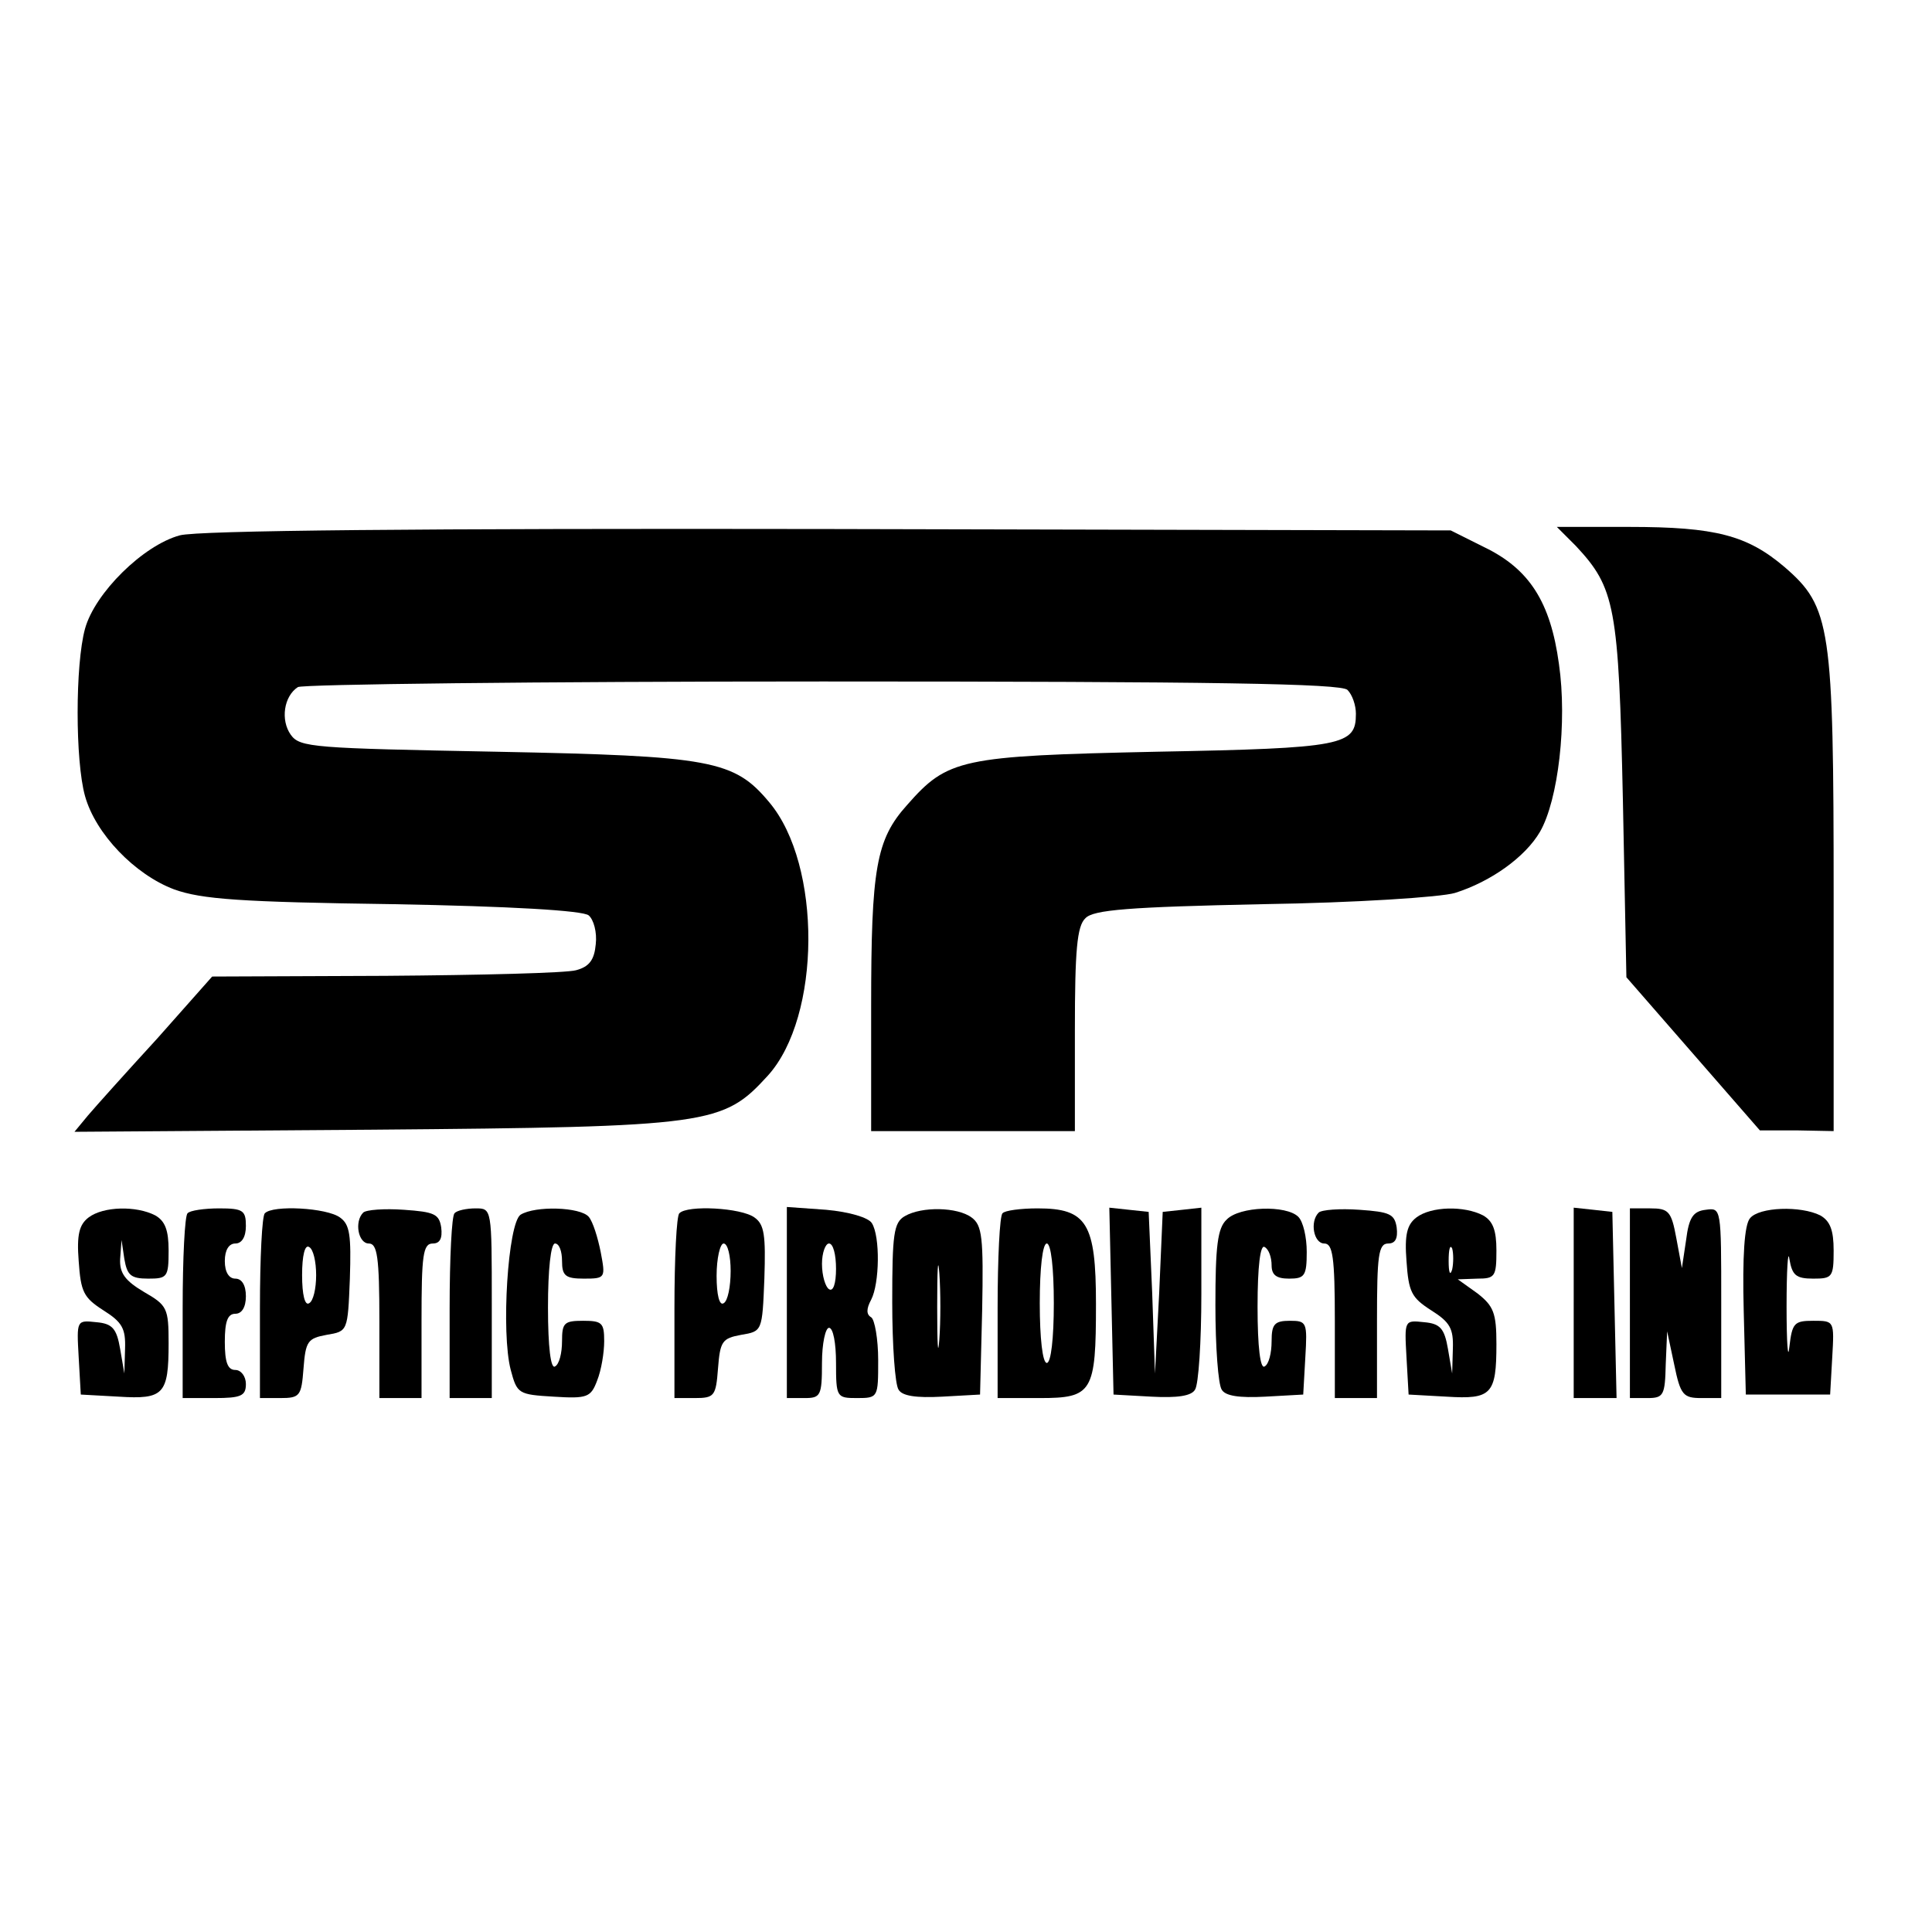
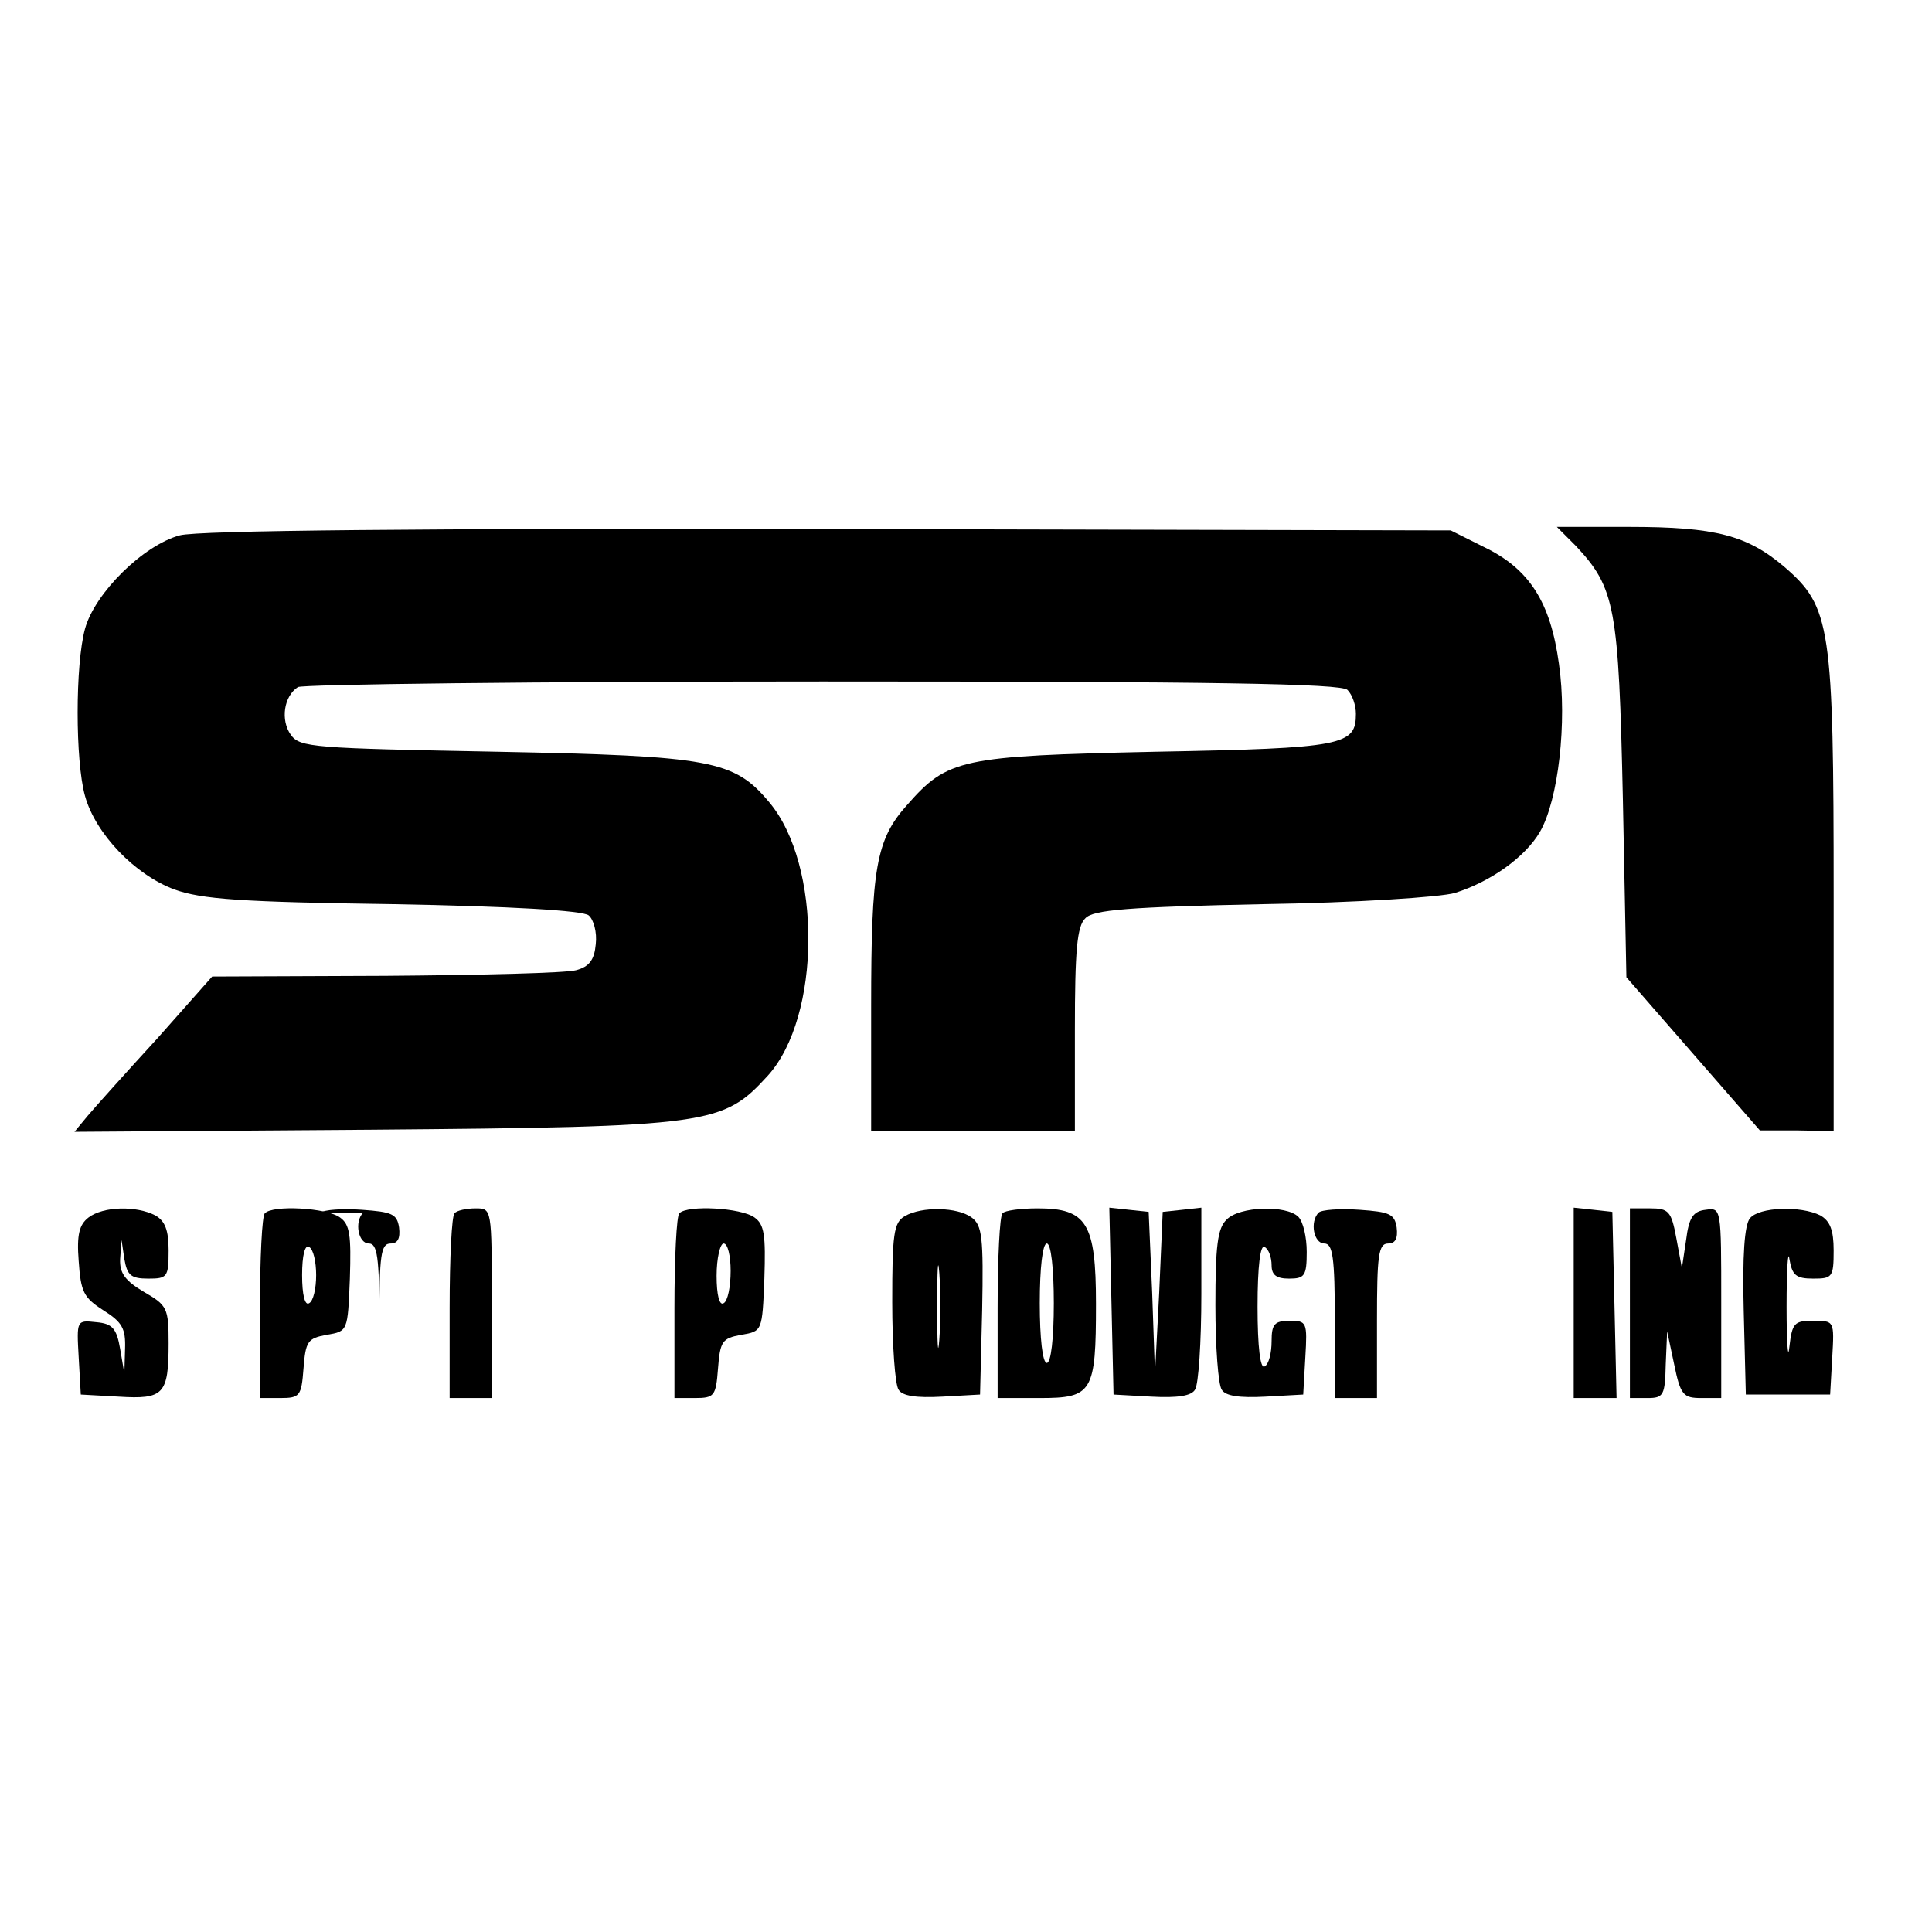
<svg xmlns="http://www.w3.org/2000/svg" version="1.0" width="275pt" height="275pt" viewBox="0 0 275 275" preserveAspectRatio="xMidYMid meet">
  <g transform="translate(0,275) scale(0.1,-0.1)" fill="#000000" stroke="none">
    <path d="M256 1988 c-52 -14 -121 -82 -135 -133 -14 -51 -14 -188 0 -238 15 -54 71 -112 127 -133 39 -14 94 -18 312 -21 166 -3 270 -9 278 -16 7 -6 12 -24 10 -41 -2 -22 -9 -32 -28 -37 -14 -4 -136 -7 -271 -8 l-247 -1 -78 -88 c-44 -48 -88 -97 -99 -110 l-19 -23 424 3 c483 4 499 7 563 77 76 84 77 300 2 389 -50 60 -82 66 -388 72 -261 5 -280 6 -293 24 -15 21 -10 55 10 68 6 4 342 8 747 8 558 0 738 -3 747 -12 7 -7 12 -22 12 -34 0 -45 -17 -49 -284 -54 -279 -6 -297 -10 -355 -76 -44 -49 -51 -90 -51 -286 l0 -178 145 0 145 0 0 144 c0 113 3 148 15 159 11 12 62 16 252 20 133 2 254 10 274 16 51 16 100 51 121 87 26 45 39 156 27 239 -12 88 -42 135 -106 166 l-48 24 -885 2 c-583 1 -898 -2 -924 -9z" />
    <path d="M2243 1973 c56 -60 61 -86 67 -361 l5 -253 95 -109 95 -109 53 0 52 -1 0 333 c0 386 -4 413 -70 470 -53 45 -98 57 -221 57 l-103 0 27 -27z" />
    <path d="M126 1017 c-13 -10 -17 -24 -14 -62 3 -44 7 -52 35 -70 27 -17 32 -26 31 -55 l-1 -35 -6 35 c-5 29 -11 36 -34 38 -28 3 -28 3 -25 -50 l3 -53 54 -3 c64 -4 71 3 71 76 0 50 -2 54 -35 73 -27 16 -35 27 -34 47 l2 27 4 -27 c4 -23 9 -28 34 -28 27 0 29 2 29 40 0 29 -5 42 -19 50 -27 14 -74 13 -95 -3z" />
-     <path d="M267 1023 c-4 -3 -7 -64 -7 -135 l0 -128 45 0 c38 0 45 3 45 20 0 11 -7 20 -15 20 -11 0 -15 11 -15 40 0 29 4 40 15 40 9 0 15 9 15 25 0 16 -6 25 -15 25 -9 0 -15 9 -15 25 0 16 6 25 15 25 9 0 15 9 15 25 0 22 -4 25 -38 25 -21 0 -42 -3 -45 -7z" />
    <path d="M377 1023 c-4 -3 -7 -64 -7 -135 l0 -128 29 0 c28 0 30 3 33 42 3 39 6 43 33 48 30 5 30 5 33 80 2 62 0 77 -14 87 -19 14 -96 18 -107 6z m73 -88 c0 -19 -4 -37 -10 -40 -6 -4 -10 12 -10 40 0 28 4 44 10 40 6 -3 10 -21 10 -40z" />
-     <path d="M517 1024 c-13 -13 -7 -44 8 -44 12 0 15 -19 15 -110 l0 -110 30 0 30 0 0 110 c0 93 2 110 16 110 10 0 14 7 12 23 -3 19 -10 22 -53 25 -28 2 -54 0 -58 -4z" />
+     <path d="M517 1024 c-13 -13 -7 -44 8 -44 12 0 15 -19 15 -110 c0 93 2 110 16 110 10 0 14 7 12 23 -3 19 -10 22 -53 25 -28 2 -54 0 -58 -4z" />
    <path d="M647 1023 c-4 -3 -7 -64 -7 -135 l0 -128 30 0 30 0 0 135 c0 135 0 135 -23 135 -13 0 -27 -3 -30 -7z" />
-     <path d="M741 1021 c-18 -12 -28 -168 -14 -221 9 -34 11 -35 61 -38 48 -3 53 -1 62 23 6 15 10 40 10 56 0 26 -3 29 -30 29 -27 0 -30 -3 -30 -29 0 -17 -4 -33 -10 -36 -6 -4 -10 27 -10 84 0 54 4 91 10 91 6 0 10 -11 10 -25 0 -21 5 -25 31 -25 31 0 31 1 24 38 -4 20 -11 43 -17 50 -12 14 -76 16 -97 3z" />
    <path d="M967 1023 c-4 -3 -7 -64 -7 -135 l0 -128 29 0 c28 0 30 3 33 42 3 39 6 43 33 48 30 5 30 5 33 80 2 62 0 77 -14 87 -19 14 -96 18 -107 6z m73 -82 c0 -22 -4 -43 -10 -46 -6 -4 -10 12 -10 39 0 25 5 46 10 46 6 0 10 -18 10 -39z" />
-     <path d="M1120 896 l0 -136 25 0 c23 0 25 3 25 50 0 28 5 50 10 50 6 0 10 -22 10 -50 0 -49 1 -50 30 -50 30 0 30 1 30 54 0 30 -5 58 -10 61 -7 4 -7 12 0 25 12 23 13 90 1 109 -5 8 -32 16 -65 19 l-56 4 0 -136z m70 48 c0 -21 -4 -33 -10 -29 -5 3 -10 19 -10 36 0 16 5 29 10 29 6 0 10 -16 10 -36z" />
    <path d="M1288 1019 c-16 -9 -18 -26 -18 -122 0 -62 4 -118 9 -125 5 -9 25 -12 62 -10 l54 3 3 120 c2 104 0 121 -15 132 -20 15 -71 16 -95 2z m49 -176 c-2 -27 -3 -5 -3 47 0 52 1 74 3 48 2 -27 2 -69 0 -95z" />
    <path d="M1427 1023 c-4 -3 -7 -64 -7 -135 l0 -128 60 0 c75 0 80 8 80 134 0 115 -13 136 -83 136 -24 0 -47 -3 -50 -7z m73 -128 c0 -50 -4 -85 -10 -85 -6 0 -10 35 -10 85 0 50 4 85 10 85 6 0 10 -35 10 -85z" />
    <path d="M1582 898 l3 -133 54 -3 c37 -2 57 1 62 10 5 7 9 68 9 136 l0 123 -27 -3 -28 -3 -5 -115 -6 -115 -4 115 -5 115 -28 3 -28 3 3 -133z" />
    <path d="M1746 1014 c-13 -12 -16 -38 -16 -122 0 -59 4 -113 9 -120 5 -9 25 -12 62 -10 l54 3 3 53 c3 50 2 52 -22 52 -22 0 -26 -5 -26 -29 0 -17 -4 -33 -10 -36 -6 -4 -10 27 -10 85 0 58 4 89 10 85 6 -3 10 -15 10 -26 0 -14 7 -19 25 -19 22 0 25 4 25 38 0 21 -5 43 -12 50 -17 17 -84 15 -102 -4z" />
    <path d="M1877 1024 c-13 -13 -7 -44 8 -44 12 0 15 -19 15 -110 l0 -110 30 0 30 0 0 110 c0 93 2 110 16 110 10 0 14 7 12 23 -3 19 -10 22 -53 25 -28 2 -54 0 -58 -4z" />
-     <path d="M2016 1017 c-13 -10 -17 -24 -14 -62 3 -44 7 -52 35 -70 27 -17 32 -26 31 -55 l-1 -35 -6 35 c-5 29 -11 36 -34 38 -28 3 -28 3 -25 -50 l3 -53 54 -3 c64 -4 71 3 71 75 0 44 -4 54 -27 72 l-28 20 28 1 c25 0 27 3 27 40 0 29 -5 42 -19 50 -27 14 -74 13 -95 -3z m51 -74 c-3 -10 -5 -4 -5 12 0 17 2 24 5 18 2 -7 2 -21 0 -30z" />
    <path d="M2240 896 l0 -136 30 0 31 0 -3 133 -3 132 -27 3 -28 3 0 -135z" />
    <path d="M2320 895 l0 -135 25 0 c23 0 25 4 26 48 l2 47 10 -47 c9 -44 13 -48 39 -48 l28 0 0 136 c0 135 0 135 -22 132 -18 -2 -24 -11 -28 -43 l-6 -40 -8 43 c-7 38 -11 42 -37 42 l-29 0 0 -135z" />
    <path d="M2491 1016 c-8 -9 -11 -54 -9 -132 l3 -119 60 0 60 0 3 53 c3 52 3 52 -27 52 -27 0 -30 -3 -34 -37 -2 -21 -4 5 -4 57 0 52 2 83 4 68 4 -23 9 -28 34 -28 27 0 29 2 29 40 0 29 -5 42 -19 50 -28 14 -87 12 -100 -4z" />
  </g>
</svg>